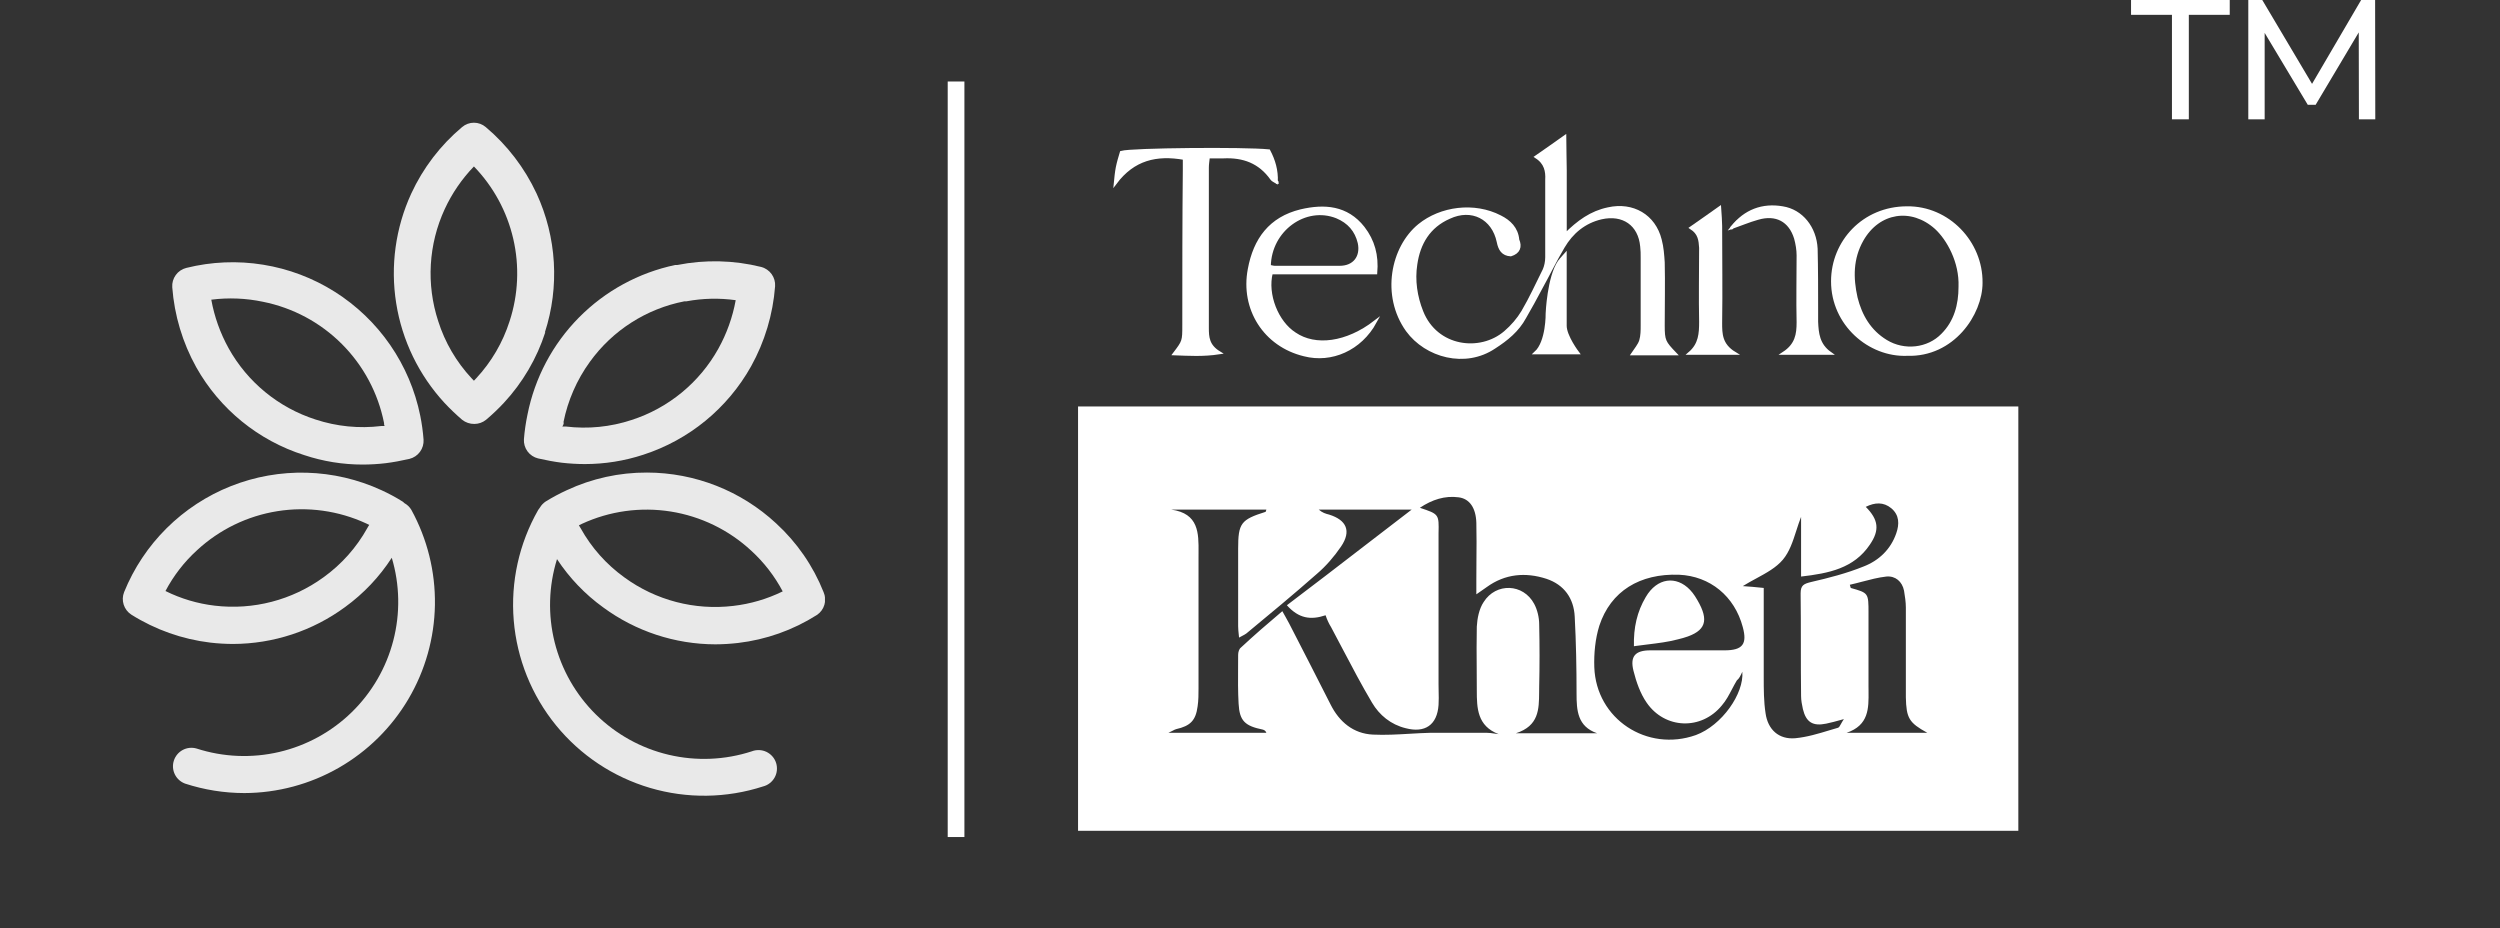
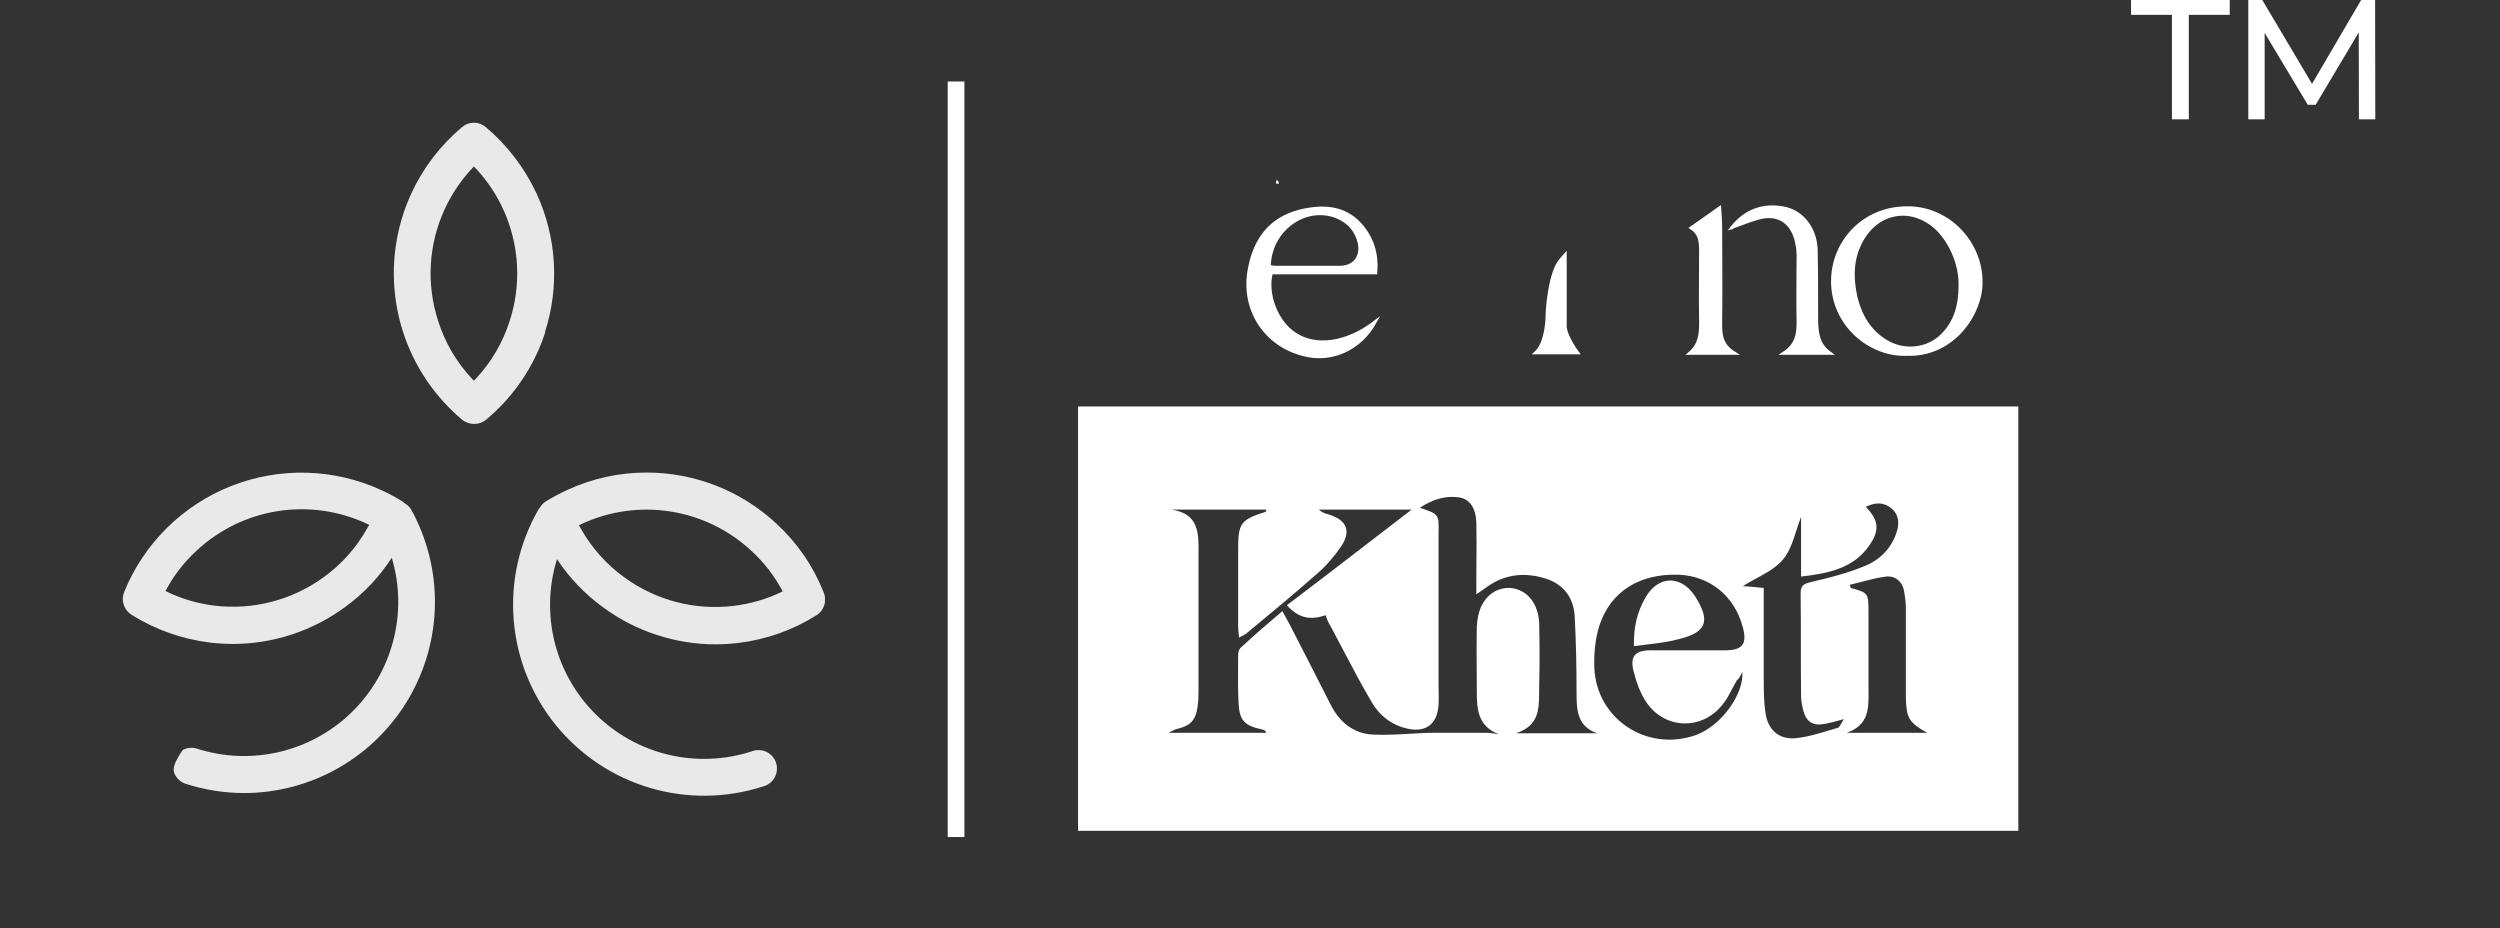
<svg xmlns="http://www.w3.org/2000/svg" width="132" height="49" viewBox="0 0 132 49" fill="none">
  <rect x="0" y="0" width="132" height="49" fill="#333333" stroke="none" />
  <g clip-path="url(#clip0_1486_895)">
    <g opacity="0.89">
      <g clip-path="url(#clip1_1486_895)">
        <path d="M43.485 31.264C42.935 29.882 42.079 28.642 40.982 27.636C39.128 25.914 36.693 24.955 34.162 24.951C32.7 24.945 31.255 25.263 29.93 25.881C29.545 26.057 29.172 26.257 28.812 26.479C28.69 26.56 28.588 26.666 28.513 26.791C28.477 26.834 28.445 26.88 28.415 26.928C27.407 28.696 26.957 30.728 27.125 32.756C27.293 34.785 28.07 36.715 29.355 38.294C30.64 39.873 32.372 41.026 34.324 41.602C36.276 42.178 38.357 42.151 40.293 41.523C40.422 41.49 40.542 41.431 40.647 41.349C40.752 41.267 40.839 41.165 40.903 41.049C40.967 40.932 41.007 40.804 41.019 40.672C41.032 40.539 41.017 40.406 40.977 40.279C40.936 40.153 40.87 40.036 40.782 39.936C40.694 39.836 40.587 39.755 40.467 39.698C40.347 39.641 40.217 39.609 40.084 39.605C39.951 39.6 39.819 39.622 39.695 39.67C38.277 40.132 36.758 40.195 35.307 39.852C33.855 39.51 32.526 38.774 31.464 37.726C30.402 36.678 29.649 35.359 29.286 33.912C28.924 32.465 28.967 30.946 29.41 29.522C30.061 30.512 30.887 31.376 31.848 32.07C33.565 33.333 35.639 34.016 37.77 34.021C38.17 34.019 38.57 33.995 38.967 33.949C40.447 33.775 41.869 33.271 43.128 32.473C43.321 32.347 43.463 32.156 43.528 31.934C43.594 31.713 43.578 31.475 43.485 31.264ZM38.713 31.992C36.679 32.234 34.628 31.698 32.972 30.49C32.018 29.805 31.228 28.917 30.658 27.89L30.606 27.805L30.567 27.734L30.73 27.656C32.193 26.981 33.824 26.756 35.416 27.009C37.007 27.263 38.488 27.983 39.669 29.08C40.34 29.694 40.901 30.42 41.327 31.225C40.505 31.628 39.622 31.887 38.713 31.992Z" fill="white" />
-         <path d="M27.663 23.19C27.649 23.42 27.716 23.648 27.852 23.833C27.989 24.018 28.187 24.15 28.41 24.204C28.833 24.302 29.256 24.38 29.665 24.432C30.067 24.478 30.47 24.502 30.875 24.503C31.926 24.503 32.97 24.337 33.969 24.009C36.386 23.225 38.417 21.558 39.658 19.341C40.38 18.04 40.812 16.599 40.925 15.115C40.941 14.886 40.876 14.659 40.742 14.473C40.608 14.287 40.413 14.153 40.191 14.095C38.741 13.735 37.229 13.7 35.764 13.991H35.653C33.721 14.398 31.952 15.364 30.565 16.768C29.178 18.172 28.235 19.953 27.851 21.89C27.761 22.319 27.698 22.753 27.663 23.19ZM29.75 22.299C29.98 21.145 30.457 20.054 31.148 19.101C32.346 17.441 34.131 16.3 36.141 15.909H36.245C37.103 15.749 37.981 15.729 38.845 15.85C38.682 16.748 38.372 17.614 37.928 18.412C36.932 20.201 35.294 21.547 33.345 22.176C32.227 22.545 31.042 22.662 29.873 22.52H29.691C29.75 22.436 29.756 22.384 29.769 22.325L29.75 22.299Z" fill="white" />
        <path d="M28.767 17.56C29.551 15.145 29.395 12.524 28.332 10.22C27.703 8.868 26.787 7.67 25.647 6.709C25.473 6.561 25.252 6.479 25.023 6.479C24.794 6.479 24.573 6.561 24.399 6.709C23.256 7.667 22.34 8.866 21.714 10.22C20.883 12.029 20.606 14.045 20.919 16.011C21.231 17.978 22.118 19.808 23.469 21.272C23.762 21.586 24.072 21.883 24.399 22.163C24.583 22.309 24.813 22.388 25.049 22.384C25.274 22.383 25.492 22.305 25.666 22.163C25.996 21.885 26.309 21.587 26.603 21.272C27.598 20.201 28.346 18.925 28.794 17.534L28.767 17.56ZM26.908 16.955C26.55 18.078 25.949 19.108 25.146 19.972L25.023 20.102L24.899 19.972C24.095 19.11 23.493 18.079 23.137 16.955C22.5 15.01 22.623 12.896 23.482 11.039C23.866 10.208 24.387 9.448 25.023 8.789C26.05 9.85 26.768 11.171 27.1 12.61C27.433 14.049 27.366 15.551 26.908 16.955Z" fill="white" />
-         <path d="M16.058 24.028C17.056 24.361 18.101 24.53 19.152 24.529C19.557 24.528 19.96 24.504 20.362 24.457C20.771 24.405 21.194 24.327 21.616 24.23C21.84 24.175 22.038 24.044 22.174 23.858C22.311 23.673 22.378 23.445 22.364 23.215C22.332 22.79 22.274 22.366 22.189 21.948C21.918 20.61 21.378 19.34 20.603 18.216C19.828 17.093 18.833 16.137 17.679 15.408C16.525 14.679 15.235 14.191 13.887 13.975C12.539 13.758 11.161 13.816 9.836 14.146C9.612 14.202 9.415 14.335 9.28 14.522C9.144 14.708 9.079 14.937 9.095 15.167C9.207 16.651 9.64 18.092 10.363 19.393C11.605 21.603 13.641 23.26 16.058 24.028ZM13.886 15.934C15.464 16.25 16.914 17.026 18.051 18.165C19.188 19.303 19.963 20.753 20.277 22.331C20.277 22.39 20.277 22.442 20.31 22.494H20.128C18.959 22.636 17.774 22.518 16.656 22.149C14.707 21.522 13.069 20.179 12.073 18.392C11.629 17.591 11.319 16.724 11.156 15.823C12.066 15.707 12.989 15.745 13.886 15.934Z" fill="white" />
-         <path d="M21.35 26.564C21.322 26.541 21.296 26.518 21.272 26.492C20.909 26.263 20.531 26.059 20.14 25.881C18.899 25.31 17.555 24.996 16.19 24.959C14.824 24.922 13.465 25.163 12.195 25.666C10.925 26.169 9.77 26.925 8.8 27.887C7.83 28.849 7.066 29.998 6.553 31.264C6.468 31.476 6.461 31.711 6.531 31.928C6.601 32.145 6.744 32.331 6.936 32.454C8.199 33.248 9.622 33.752 11.104 33.93C11.501 33.976 11.9 34 12.3 34.001C14.431 33.997 16.506 33.314 18.223 32.051C19.197 31.343 20.032 30.461 20.686 29.45C21.111 30.872 21.139 32.384 20.766 33.82C20.394 35.257 19.636 36.565 18.574 37.602C17.512 38.639 16.187 39.365 14.742 39.704C13.297 40.042 11.787 39.979 10.375 39.521C10.133 39.452 9.873 39.479 9.65 39.597C9.427 39.716 9.259 39.916 9.181 40.156C9.102 40.396 9.12 40.657 9.23 40.884C9.34 41.111 9.534 41.286 9.771 41.374C10.781 41.703 11.836 41.872 12.898 41.874C14.649 41.869 16.369 41.409 17.888 40.538C19.408 39.667 20.674 38.417 21.564 36.908C22.454 35.4 22.936 33.686 22.964 31.936C22.991 30.184 22.562 28.457 21.72 26.921C21.631 26.771 21.503 26.648 21.35 26.564ZM19.445 27.793L19.393 27.884C18.823 28.91 18.032 29.799 17.078 30.484C15.421 31.687 13.371 32.221 11.338 31.979C10.433 31.873 9.553 31.611 8.737 31.206C9.163 30.398 9.726 29.669 10.402 29.054C11.583 27.96 13.062 27.241 14.653 26.989C16.243 26.737 17.872 26.962 19.334 27.637L19.497 27.715L19.445 27.793Z" fill="white" />
+         <path d="M21.35 26.564C21.322 26.541 21.296 26.518 21.272 26.492C20.909 26.263 20.531 26.059 20.14 25.881C18.899 25.31 17.555 24.996 16.19 24.959C14.824 24.922 13.465 25.163 12.195 25.666C10.925 26.169 9.77 26.925 8.8 27.887C7.83 28.849 7.066 29.998 6.553 31.264C6.468 31.476 6.461 31.711 6.531 31.928C6.601 32.145 6.744 32.331 6.936 32.454C8.199 33.248 9.622 33.752 11.104 33.93C11.501 33.976 11.9 34 12.3 34.001C14.431 33.997 16.506 33.314 18.223 32.051C19.197 31.343 20.032 30.461 20.686 29.45C21.111 30.872 21.139 32.384 20.766 33.82C20.394 35.257 19.636 36.565 18.574 37.602C17.512 38.639 16.187 39.365 14.742 39.704C13.297 40.042 11.787 39.979 10.375 39.521C10.133 39.452 9.873 39.479 9.65 39.597C9.102 40.396 9.12 40.657 9.23 40.884C9.34 41.111 9.534 41.286 9.771 41.374C10.781 41.703 11.836 41.872 12.898 41.874C14.649 41.869 16.369 41.409 17.888 40.538C19.408 39.667 20.674 38.417 21.564 36.908C22.454 35.4 22.936 33.686 22.964 31.936C22.991 30.184 22.562 28.457 21.72 26.921C21.631 26.771 21.503 26.648 21.35 26.564ZM19.445 27.793L19.393 27.884C18.823 28.91 18.032 29.799 17.078 30.484C15.421 31.687 13.371 32.221 11.338 31.979C10.433 31.873 9.553 31.611 8.737 31.206C9.163 30.398 9.726 29.669 10.402 29.054C11.583 27.96 13.062 27.241 14.653 26.989C16.243 26.737 17.872 26.962 19.334 27.637L19.497 27.715L19.445 27.793Z" fill="white" />
      </g>
    </g>
    <rect x="50.039" y="4.303" width="0.882" height="39.892" fill="white" />
-     <path d="M81.113 8.282C81.641 7.913 82.064 7.623 82.618 7.227C82.618 7.913 82.644 8.441 82.644 8.995C82.644 9.549 82.644 10.103 82.644 10.658C82.644 11.212 82.644 11.766 82.644 12.399C83.33 11.713 84.016 11.212 84.914 11.027C86.207 10.737 87.342 11.396 87.658 12.663C87.764 13.059 87.79 13.455 87.817 13.851C87.843 14.959 87.817 16.068 87.817 17.176C87.817 17.994 87.869 18.073 88.45 18.68C87.685 18.68 86.972 18.68 86.207 18.68C86.365 18.443 86.55 18.232 86.629 17.994C86.708 17.73 86.708 17.44 86.708 17.176C86.708 15.989 86.708 14.801 86.708 13.613C86.708 13.402 86.708 13.217 86.682 13.006C86.576 11.845 85.705 11.238 84.544 11.502C83.647 11.713 82.987 12.267 82.538 13.033C82.116 13.745 81.747 14.511 81.351 15.223C81.087 15.725 80.797 16.252 80.506 16.754C80.137 17.44 79.556 17.915 78.897 18.337C77.366 19.366 75.308 18.812 74.305 17.44C72.985 15.593 73.513 13.059 74.938 11.898C76.073 10.974 77.841 10.737 79.213 11.449C79.688 11.687 80.084 12.056 80.137 12.663C80.295 13.033 80.19 13.323 79.767 13.455C79.345 13.429 79.187 13.165 79.108 12.769C78.844 11.502 77.709 10.921 76.521 11.476C75.439 11.951 74.912 12.848 74.753 13.956C74.621 14.801 74.753 15.672 75.07 16.463C75.835 18.39 78.158 18.68 79.477 17.546C79.847 17.229 80.163 16.859 80.401 16.463C80.823 15.751 81.166 14.986 81.536 14.247C81.615 14.062 81.668 13.824 81.668 13.587C81.668 12.215 81.668 10.869 81.668 9.496C81.694 9.048 81.615 8.599 81.113 8.282Z" fill="white" stroke="white" stroke-width="0.161" stroke-miterlimit="10" />
-     <path d="M67.389 9.602C67.309 9.549 67.204 9.523 67.151 9.444C66.518 8.546 65.647 8.23 64.591 8.282C64.354 8.282 64.09 8.282 63.8 8.282C63.773 8.52 63.747 8.678 63.747 8.863C63.747 11.687 63.747 14.511 63.747 17.308C63.747 17.809 63.773 18.258 64.38 18.627C63.509 18.759 62.77 18.707 62.005 18.68C62.506 18.02 62.506 18.02 62.506 17.15C62.506 14.431 62.506 11.713 62.533 8.995C62.533 8.784 62.533 8.599 62.533 8.362C61.055 8.098 59.841 8.388 58.891 9.655C58.917 9.391 58.944 9.1 58.996 8.837C59.049 8.573 59.128 8.309 59.208 8.045C59.762 7.886 65.7 7.834 66.993 7.966C67.257 8.467 67.415 8.995 67.389 9.602Z" fill="white" stroke="white" stroke-width="0.161" stroke-miterlimit="10" />
    <path d="M100.692 18.707C98.713 18.786 96.76 17.123 96.76 14.854C96.76 12.769 98.396 10.974 100.692 10.974C102.856 10.948 104.624 12.795 104.598 14.933C104.598 16.569 103.12 18.786 100.692 18.707ZM103.49 15.144C103.542 13.825 102.856 12.611 102.223 12.03C100.93 10.869 99.188 11.133 98.317 12.663C97.763 13.64 97.763 14.669 98 15.725C98.238 16.675 98.713 17.493 99.584 18.021C100.534 18.601 101.801 18.469 102.566 17.678C103.252 16.991 103.49 16.094 103.49 15.144Z" fill="white" stroke="white" stroke-width="0.161" stroke-miterlimit="10" />
    <path d="M72.614 16.991C71.822 18.443 70.291 19.102 68.866 18.733C66.781 18.232 65.567 16.305 65.963 14.22C66.254 12.637 67.072 11.528 68.682 11.133C69.922 10.842 71.109 10.921 71.98 12.03C72.508 12.716 72.719 13.481 72.64 14.405C70.793 14.405 68.945 14.405 67.124 14.405C66.834 15.54 67.415 17.018 68.365 17.625C69.447 18.364 71.109 18.152 72.614 16.991ZM67.019 14.062C67.151 14.088 67.23 14.115 67.309 14.115C68.444 14.115 69.579 14.115 70.74 14.115C71.505 14.115 71.928 13.56 71.769 12.822C71.611 12.162 71.215 11.713 70.582 11.449C68.919 10.79 67.045 12.135 67.019 14.062Z" fill="white" stroke="white" stroke-width="0.161" stroke-miterlimit="10" />
    <path d="M91.457 12.004C92.143 11.133 93.067 10.79 94.123 10.974C95.126 11.133 95.838 12.03 95.891 13.138C95.917 14.22 95.917 15.302 95.917 16.384C95.917 16.596 95.917 16.78 95.917 16.991C95.944 17.598 95.996 18.205 96.63 18.654C95.785 18.654 95.073 18.654 94.175 18.654C94.862 18.205 94.941 17.651 94.941 17.018C94.914 15.83 94.941 14.643 94.941 13.481C94.941 13.191 94.888 12.874 94.809 12.584C94.519 11.634 93.78 11.238 92.803 11.528C92.328 11.66 91.906 11.845 91.457 12.004Z" fill="white" stroke="white" stroke-width="0.161" stroke-miterlimit="10" />
    <path d="M89.292 12.03C89.82 11.66 90.242 11.37 90.796 10.974C90.823 11.396 90.849 11.66 90.849 11.924C90.849 13.64 90.876 15.329 90.849 17.044C90.849 17.625 90.849 18.205 91.588 18.654C90.691 18.654 90.005 18.654 89.213 18.654C89.767 18.179 89.794 17.598 89.794 16.991C89.767 15.698 89.794 14.379 89.794 13.085C89.767 12.69 89.741 12.32 89.292 12.03Z" fill="white" stroke="white" stroke-width="0.161" stroke-miterlimit="10" />
    <path d="M82.641 13.455C82.641 14.009 82.641 14.405 82.641 14.801C82.641 15.593 82.641 16.411 82.641 17.203C82.641 17.757 83.301 18.628 83.301 18.628C83.301 18.628 81.586 18.628 81.084 18.628C81.718 18.047 81.691 16.543 81.691 16.543C81.691 16.543 81.77 14.643 82.325 13.825C82.377 13.745 82.457 13.666 82.641 13.455Z" fill="white" stroke="white" stroke-width="0.161" stroke-miterlimit="10" />
    <path d="M67.387 9.602C67.413 9.602 67.413 9.629 67.44 9.629C67.44 9.602 67.413 9.602 67.387 9.602Z" fill="white" stroke="white" stroke-width="0.161" stroke-miterlimit="10" />
    <path d="M91.457 12.004C91.43 12.031 91.43 12.058 91.457 12.004C91.403 12.058 91.43 12.031 91.457 12.004Z" fill="white" stroke="white" stroke-width="0.161" stroke-miterlimit="10" />
    <path fill-rule="evenodd" clip-rule="evenodd" d="M56.921 21.461H106.568V43.865H56.921V21.461ZM74.969 26.811C75.618 26.378 76.292 26.162 77.013 26.258C77.59 26.33 77.927 26.811 77.951 27.605C77.967 28.277 77.962 28.939 77.956 29.604C77.954 29.938 77.951 30.273 77.951 30.61V31.38C78.056 31.306 78.143 31.246 78.222 31.192L78.222 31.192C78.323 31.123 78.409 31.063 78.504 30.995C79.466 30.298 80.548 30.202 81.654 30.562C82.592 30.875 83.097 31.596 83.145 32.558C83.217 33.905 83.242 35.276 83.242 36.623C83.242 37.512 83.29 38.354 84.324 38.715H80.043C81.253 38.326 81.259 37.451 81.266 36.562C81.266 36.462 81.267 36.362 81.269 36.262C81.294 35.156 81.294 34.073 81.269 32.967C81.269 32.606 81.173 32.198 81.005 31.885C80.428 30.803 78.985 30.755 78.336 31.789C78.095 32.15 77.999 32.655 77.975 33.087C77.959 33.824 77.964 34.571 77.97 35.322V35.322V35.322V35.322L77.97 35.323C77.972 35.699 77.975 36.077 77.975 36.454C77.975 37.392 77.999 38.33 79.129 38.763C79.057 38.755 78.985 38.744 78.913 38.733L78.913 38.733C78.769 38.712 78.624 38.691 78.48 38.691H75.546C75.18 38.699 74.811 38.721 74.442 38.742C73.79 38.78 73.136 38.818 72.492 38.787C71.458 38.739 70.713 38.114 70.256 37.2C69.534 35.781 68.813 34.362 68.067 32.919C68.011 32.807 67.947 32.695 67.875 32.569L67.875 32.569L67.875 32.569C67.823 32.478 67.767 32.38 67.707 32.27C66.937 32.919 66.216 33.544 65.518 34.194C65.422 34.266 65.374 34.434 65.374 34.578C65.374 34.795 65.372 35.012 65.371 35.228V35.228V35.228V35.228V35.228C65.366 35.876 65.362 36.521 65.398 37.151C65.446 38.065 65.734 38.33 66.672 38.522C66.745 38.546 66.817 38.57 66.865 38.691H61.694C61.792 38.647 61.864 38.609 61.924 38.578C61.997 38.539 62.05 38.511 62.103 38.498C62.849 38.33 63.137 38.041 63.234 37.296C63.282 36.983 63.282 36.647 63.282 36.334V29.384C63.282 29.312 63.282 29.239 63.283 29.167C63.29 28.149 63.298 27.109 61.839 26.907H66.865C66.855 26.927 66.849 26.952 66.844 26.973C66.837 27.003 66.831 27.027 66.817 27.027C65.518 27.436 65.374 27.628 65.374 28.975V33.063C65.374 33.2 65.39 33.352 65.409 33.534C65.413 33.576 65.417 33.619 65.422 33.665C65.487 33.627 65.545 33.597 65.598 33.57C65.68 33.527 65.748 33.492 65.807 33.448L65.807 33.448C67.057 32.414 68.308 31.38 69.534 30.298C70.015 29.889 70.448 29.384 70.809 28.855C71.362 28.037 71.097 27.46 70.183 27.172C69.991 27.123 69.823 27.075 69.63 26.907H74.536C73.708 27.54 72.872 28.184 72.028 28.834C70.691 29.864 69.333 30.911 67.947 31.957C68.572 32.655 69.198 32.751 69.991 32.486C70.063 32.703 70.159 32.919 70.28 33.111C70.484 33.493 70.685 33.875 70.885 34.256C71.391 35.218 71.893 36.173 72.444 37.103C72.829 37.753 73.43 38.258 74.224 38.45C75.234 38.715 75.883 38.282 75.955 37.224C75.971 36.983 75.966 36.743 75.96 36.502C75.958 36.382 75.955 36.262 75.955 36.142V28.158C75.979 27.148 75.979 27.148 74.969 26.811ZM92.019 30.947C92.356 30.971 92.692 30.995 93.125 31.043V35.756C93.125 36.382 93.125 37.031 93.221 37.656C93.341 38.522 93.918 39.051 94.784 38.979C95.404 38.921 96.009 38.738 96.61 38.555C96.755 38.511 96.9 38.468 97.045 38.426C97.102 38.411 97.142 38.337 97.201 38.228C97.241 38.155 97.29 38.066 97.357 37.969C96.924 38.089 96.66 38.161 96.419 38.209C95.722 38.353 95.361 38.137 95.193 37.44C95.145 37.223 95.097 36.983 95.097 36.742C95.085 35.84 95.085 34.939 95.085 34.037V34.036C95.085 33.135 95.085 32.233 95.073 31.331C95.073 30.899 95.241 30.826 95.626 30.73C96.564 30.514 97.502 30.273 98.391 29.913C99.209 29.6 99.834 28.999 100.123 28.157C100.291 27.676 100.291 27.195 99.858 26.834C99.45 26.498 98.993 26.522 98.512 26.762C99.185 27.436 99.257 27.989 98.728 28.758C97.886 30.009 96.564 30.273 95.097 30.442V27.291C95.003 27.53 94.924 27.775 94.846 28.017L94.846 28.017C94.665 28.581 94.488 29.131 94.135 29.552C93.784 29.969 93.271 30.248 92.733 30.54C92.496 30.668 92.254 30.8 92.019 30.947L92.019 30.947ZM101.76 38.691H97.503C98.676 38.292 98.668 37.405 98.659 36.498C98.658 36.419 98.657 36.34 98.657 36.262V32.366C98.657 31.308 98.657 31.308 97.719 31.044C97.707 31.02 97.701 30.99 97.695 30.959L97.695 30.959C97.689 30.929 97.683 30.899 97.671 30.875C97.894 30.826 98.113 30.768 98.332 30.71C98.752 30.6 99.168 30.49 99.595 30.442C100.076 30.394 100.437 30.707 100.533 31.188C100.581 31.477 100.629 31.789 100.629 32.078V36.815C100.653 37.921 100.798 38.162 101.76 38.691ZM91.995 35.468C92.091 36.622 90.913 38.306 89.542 38.811C86.969 39.724 84.276 37.969 84.179 35.227C84.155 34.506 84.228 33.736 84.444 33.039C85.045 31.211 86.584 30.273 88.652 30.346C90.288 30.418 91.586 31.476 92.019 33.111C92.26 34.001 92.019 34.338 91.057 34.338H87.137C86.344 34.338 86.055 34.65 86.248 35.42C86.392 35.997 86.608 36.622 86.945 37.103C87.907 38.498 89.831 38.57 90.913 37.247C91.133 36.996 91.291 36.693 91.448 36.393L91.448 36.393C91.532 36.233 91.615 36.075 91.706 35.925C91.827 35.829 91.899 35.684 91.995 35.468ZM86.272 34.121C86.316 34.115 86.361 34.108 86.405 34.102C86.609 34.074 86.81 34.049 87.008 34.025L87.008 34.025C87.552 33.958 88.073 33.895 88.571 33.763L88.58 33.761C88.783 33.713 88.962 33.661 89.12 33.605C90.158 33.229 90.225 32.625 89.494 31.476C89.413 31.352 89.326 31.241 89.234 31.145C88.509 30.384 87.494 30.499 86.896 31.524C86.439 32.294 86.247 33.135 86.271 34.121L86.272 34.121L86.272 34.121Z" fill="white" />
    <path d="M114.679 0.783H112.519V0H117.73V0.783H115.57V6.3H114.679V0.783Z" fill="white" />
    <path d="M124.551 6.3L124.542 1.71L122.265 5.535H121.851L119.574 1.737V6.3H118.71V0H119.448L122.076 4.428L124.668 0H125.406L125.415 6.3H124.551Z" fill="white" />
  </g>
  <defs>
    <clipPath id="clip0_1486_895">
      <rect width="131.896" height="48.499" fill="white" />
    </clipPath>
    <clipPath id="clip1_1486_895">
      <rect width="37.077" height="35.536" fill="white" transform="translate(6.481 6.481)" />
    </clipPath>
  </defs>
</svg>